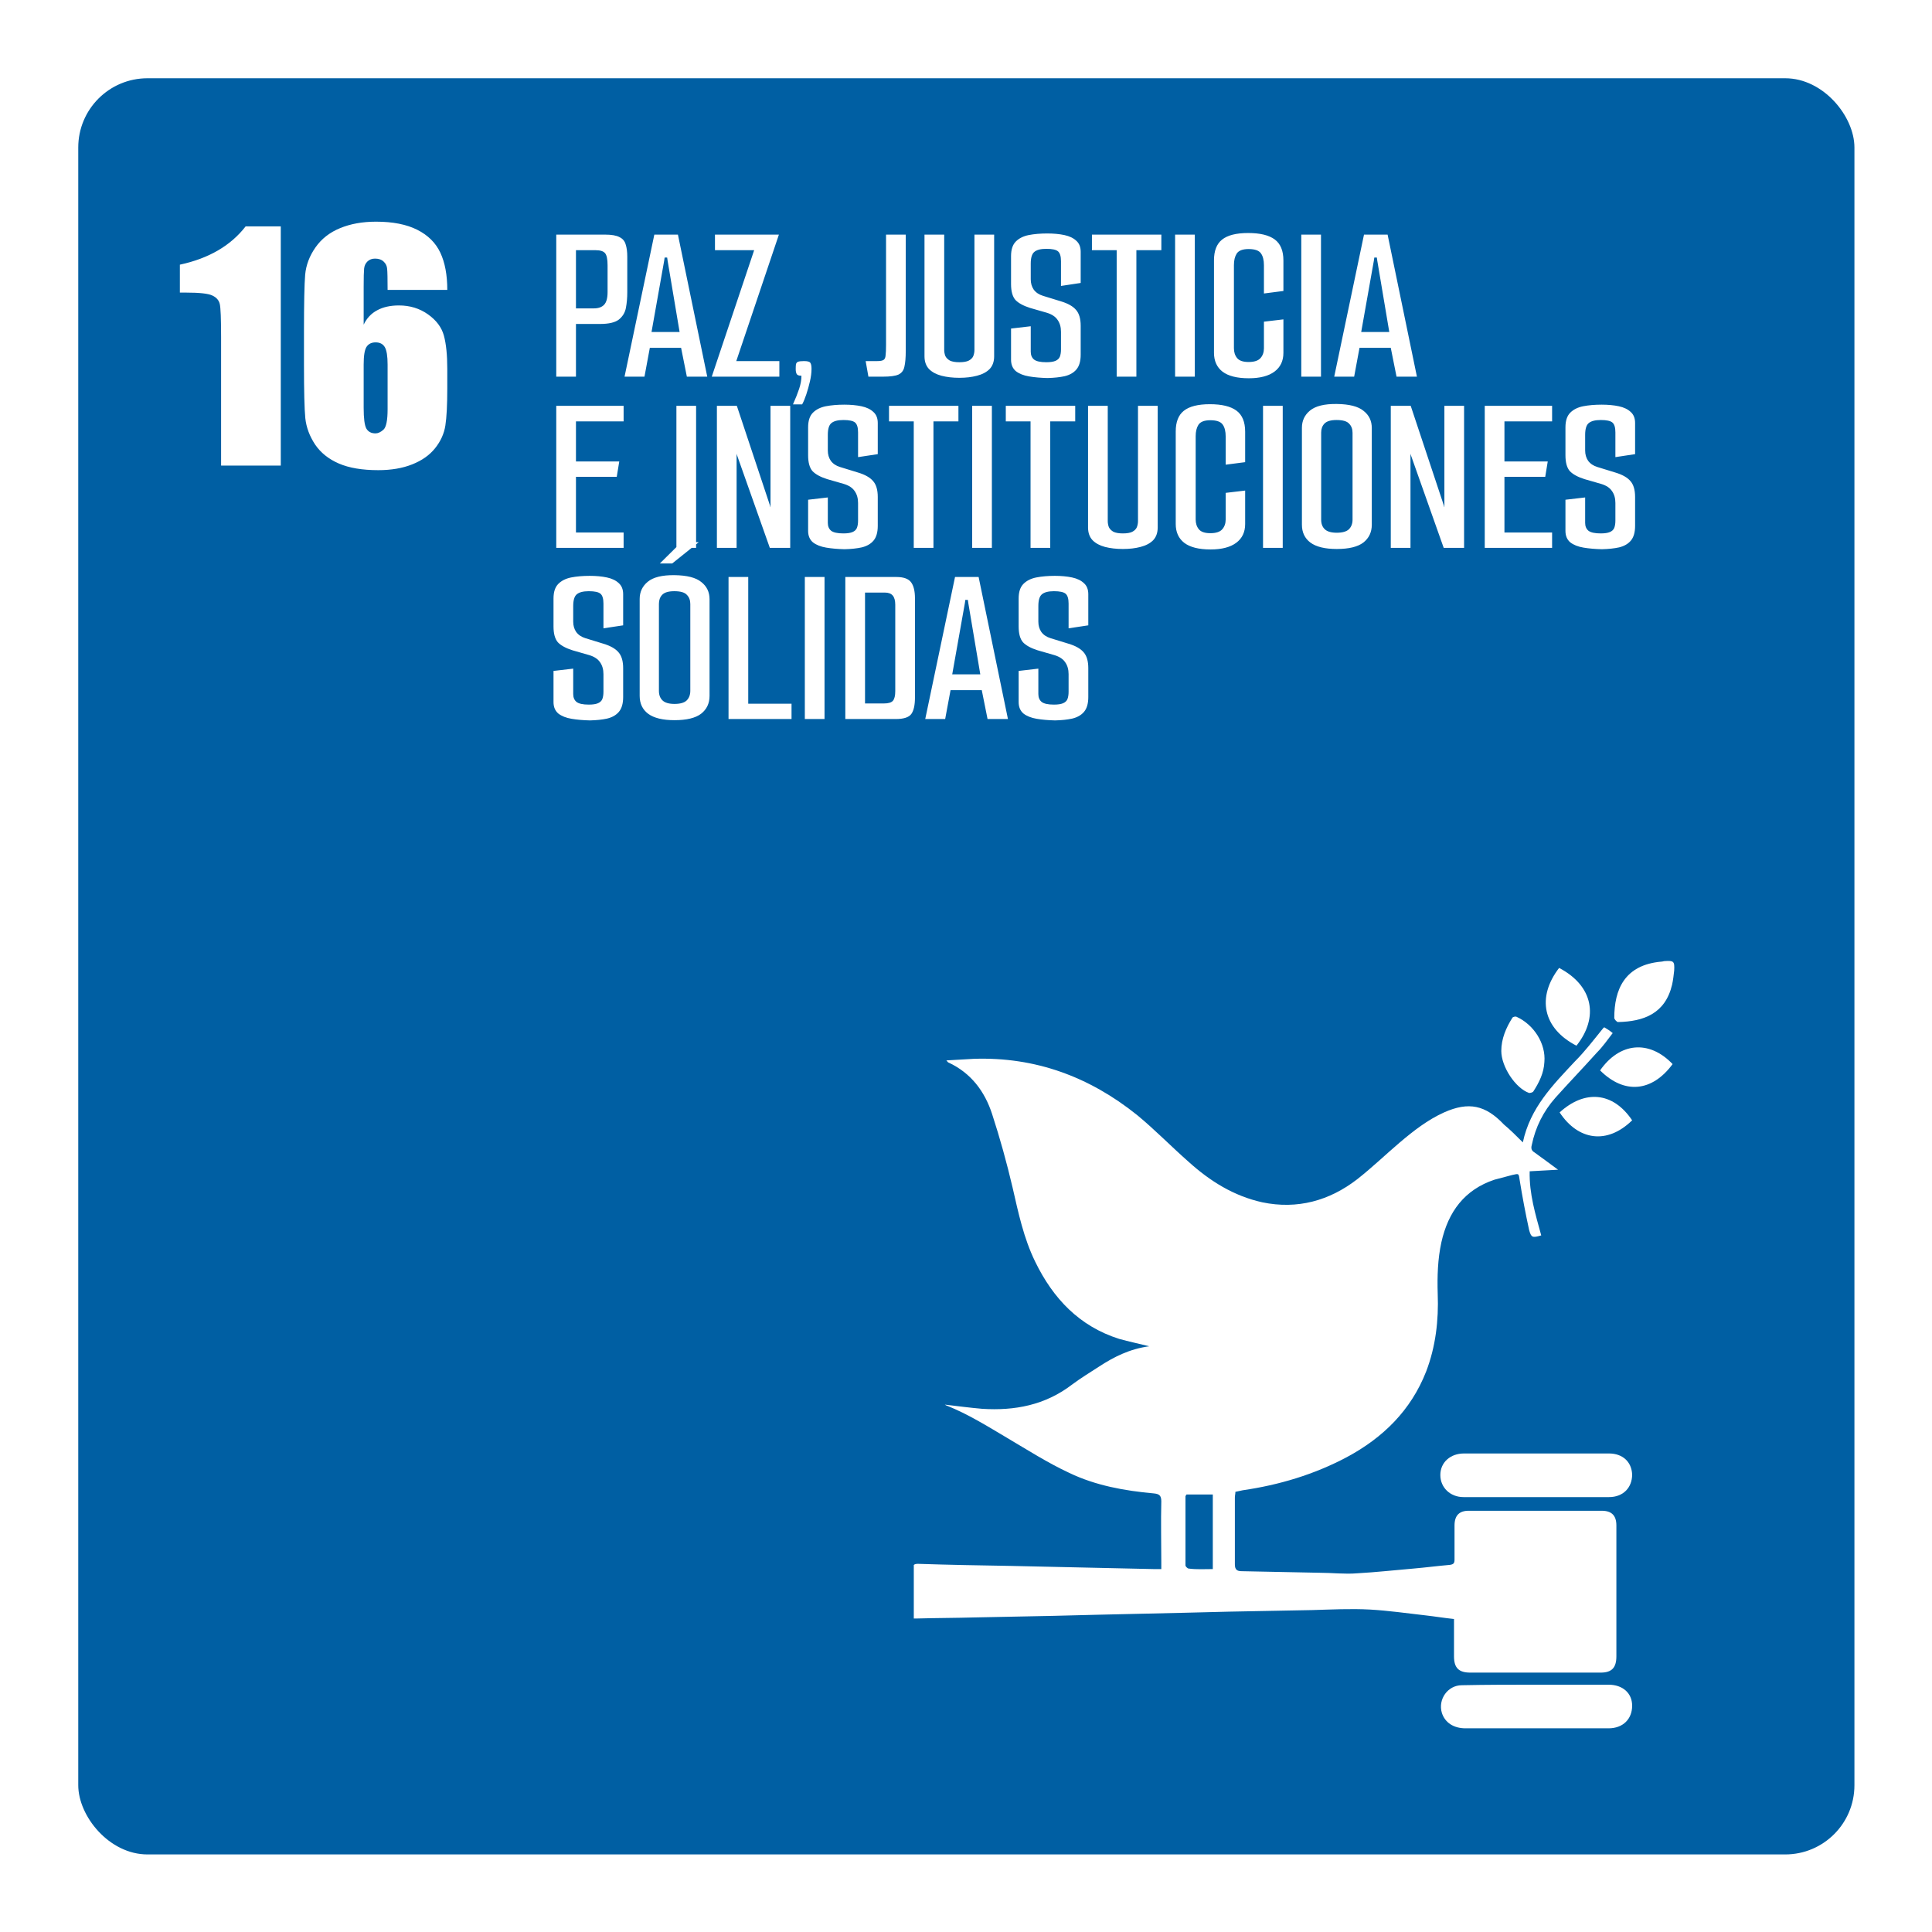
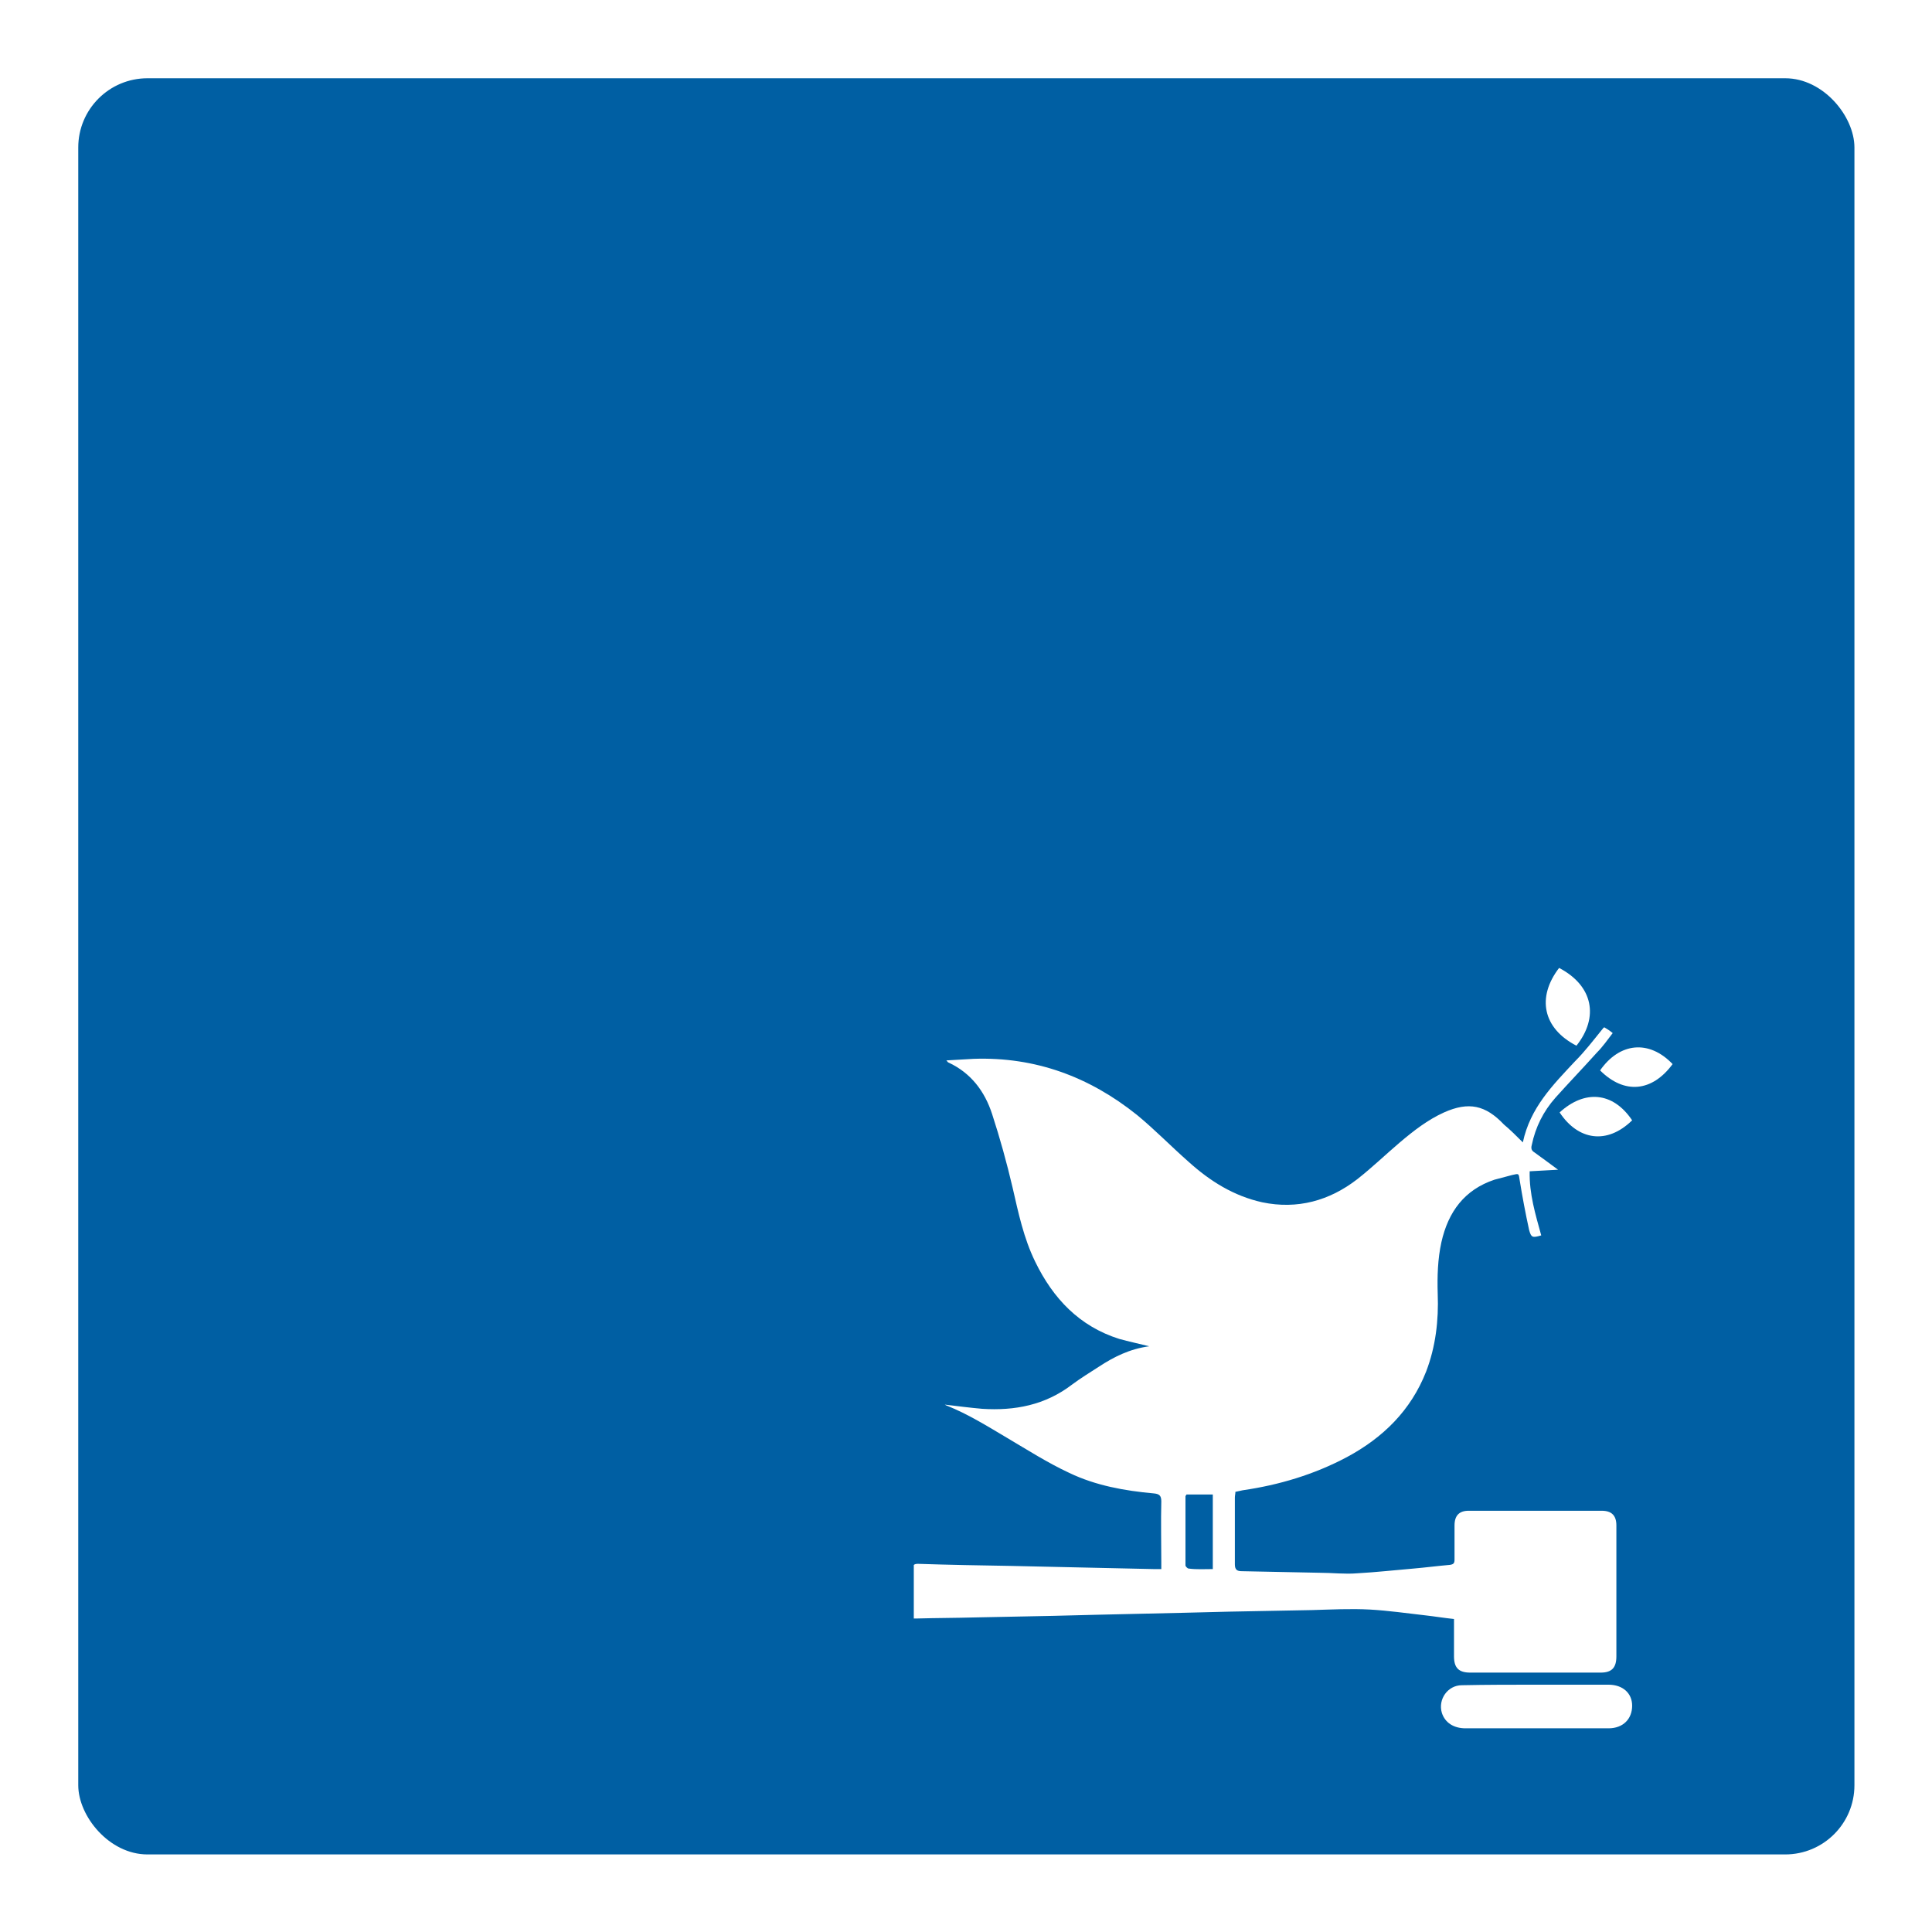
<svg xmlns="http://www.w3.org/2000/svg" width="395" height="395" viewBox="0 0 395 395" fill="none">
-   <rect width="395" height="395" fill="white" />
  <rect x="16" y="16" width="363.141" height="363.141" rx="14.149" fill="#005FA3" />
-   <path fill-rule="evenodd" clip-rule="evenodd" d="M57.406 95.19V46.288H50.218C47.157 50.235 42.676 52.843 36.776 54.111V59.82H37.985C40.804 59.82 42.616 60.021 43.422 60.424C44.247 60.807 44.751 61.381 44.932 62.146C45.113 62.911 45.204 65.186 45.204 68.972V95.19H57.406ZM79.245 59.276H91.448C91.448 56.215 90.974 53.678 90.028 51.665C89.082 49.651 87.511 48.09 85.316 46.983C83.121 45.875 80.312 45.322 76.889 45.322C74.11 45.322 71.653 45.764 69.519 46.651C67.404 47.516 65.733 48.825 64.505 50.577C63.276 52.329 62.572 54.192 62.39 56.165C62.229 58.118 62.149 62.005 62.149 67.824V74.59C62.149 79.987 62.239 83.622 62.42 85.494C62.622 87.367 63.286 89.159 64.414 90.871C65.562 92.562 67.183 93.861 69.277 94.767C71.371 95.673 74.059 96.126 77.342 96.126C79.98 96.126 82.285 95.734 84.259 94.948C86.252 94.163 87.813 93.066 88.941 91.656C90.088 90.226 90.793 88.676 91.055 87.004C91.317 85.333 91.448 82.786 91.448 79.363V75.466C91.448 72.587 91.216 70.301 90.753 68.61C90.29 66.918 89.202 65.468 87.491 64.26C85.779 63.052 83.806 62.448 81.57 62.448C79.799 62.448 78.308 62.78 77.1 63.445C75.892 64.089 74.976 65.066 74.352 66.374V58.582C74.352 56.749 74.382 55.531 74.442 54.927C74.502 54.323 74.734 53.829 75.137 53.447C75.54 53.064 76.053 52.873 76.677 52.873C77.422 52.873 78.006 53.074 78.429 53.477C78.872 53.88 79.114 54.383 79.154 54.987C79.215 55.571 79.245 57.001 79.245 59.276ZM78.671 70.966C79.053 71.61 79.245 72.798 79.245 74.53V83.682C79.245 85.937 78.963 87.327 78.399 87.85C77.835 88.354 77.291 88.605 76.768 88.605C75.902 88.605 75.278 88.273 74.895 87.609C74.533 86.944 74.352 85.535 74.352 83.38V74.53C74.352 72.738 74.543 71.54 74.925 70.935C75.328 70.311 75.952 69.999 76.798 69.999C77.664 69.999 78.288 70.321 78.671 70.966ZM123.705 47.968H113.728V77.008H117.756V66.235H122.674C124.454 66.235 125.735 65.938 126.515 65.345C127.296 64.721 127.78 63.924 127.967 62.956C128.155 61.957 128.248 60.895 128.248 59.771V52.464C128.248 51.465 128.139 50.637 127.921 49.982C127.733 49.295 127.312 48.795 126.656 48.483C126.031 48.139 125.048 47.968 123.705 47.968ZM123.518 62.3C123.049 62.8 122.347 63.05 121.41 63.05H117.756V51.153H121.784C122.721 51.153 123.361 51.356 123.705 51.761C124.048 52.167 124.22 52.995 124.22 54.244V59.724C124.22 60.942 123.986 61.801 123.518 62.3ZM133.778 47.968L127.689 77.008H131.764L132.86 71.106H139.249L140.429 77.008H144.598L138.603 47.968H133.778ZM133.205 67.874H138.945L136.495 53.307L136.401 52.651H135.886L135.792 53.307L133.205 67.874ZM154.187 51.153L145.522 77.008H159.34V73.823H150.534L159.246 47.968H146.177V51.153H154.187ZM163.388 79.491C163.076 80.428 162.654 81.489 162.123 82.676H163.997C164.278 82.176 164.559 81.505 164.84 80.662C165.121 79.819 165.371 78.929 165.589 77.992C165.808 77.055 165.917 76.196 165.917 75.416C165.917 74.822 165.839 74.416 165.683 74.198C165.558 73.948 165.121 73.823 164.372 73.823C163.809 73.823 163.404 73.87 163.154 73.964C162.935 74.057 162.795 74.229 162.732 74.479C162.701 74.729 162.685 75.057 162.685 75.463C162.685 75.868 162.748 76.196 162.873 76.446C162.998 76.696 163.325 76.821 163.856 76.821C163.856 77.664 163.7 78.554 163.388 79.491ZM179.374 73.823H176.985L177.547 77.008H180.591C181.997 77.008 183.027 76.868 183.683 76.587C184.339 76.274 184.745 75.744 184.901 74.994C185.088 74.213 185.182 73.136 185.182 71.762V47.968H181.153V70.498C181.153 71.466 181.122 72.184 181.06 72.652C181.029 73.121 180.888 73.433 180.638 73.589C180.388 73.745 179.967 73.823 179.374 73.823ZM189.952 75.463C190.577 76.087 191.42 76.54 192.481 76.821C193.574 77.102 194.792 77.243 196.135 77.243C197.478 77.243 198.68 77.102 199.742 76.821C200.835 76.54 201.693 76.087 202.318 75.463C202.942 74.807 203.255 73.932 203.255 72.84V47.968H199.226V71.528C199.226 71.965 199.148 72.387 198.992 72.793C198.836 73.167 198.524 73.48 198.055 73.73C197.618 73.948 196.978 74.057 196.135 74.057C195.323 74.057 194.683 73.948 194.214 73.73C193.777 73.48 193.465 73.167 193.278 72.793C193.122 72.387 193.043 71.965 193.043 71.528V47.968H189.015V72.84C189.015 73.932 189.328 74.807 189.952 75.463ZM210.409 76.961C211.533 77.149 212.782 77.258 214.156 77.289C215.499 77.258 216.67 77.133 217.669 76.915C218.7 76.665 219.496 76.212 220.058 75.556C220.651 74.869 220.948 73.854 220.948 72.512V66.61C220.948 65.173 220.636 64.096 220.011 63.378C219.387 62.628 218.341 62.035 216.873 61.598L213.219 60.474C212.408 60.224 211.783 59.802 211.346 59.209C210.94 58.616 210.737 57.913 210.737 57.101V53.916C210.737 52.73 210.971 51.933 211.44 51.527C211.939 51.09 212.767 50.872 213.922 50.872C215.109 50.872 215.905 51.043 216.311 51.387C216.717 51.73 216.92 52.402 216.92 53.401V58.46L220.948 57.851V51.48C220.948 50.512 220.651 49.763 220.058 49.232C219.465 48.67 218.653 48.28 217.622 48.061C216.592 47.843 215.421 47.733 214.109 47.733C212.704 47.733 211.44 47.843 210.315 48.061C209.222 48.28 208.348 48.717 207.692 49.373C207.037 50.028 206.709 51.028 206.709 52.37V58.085C206.709 59.553 207.005 60.63 207.599 61.317C208.223 61.973 209.222 62.519 210.596 62.956L214.016 63.94C215.046 64.252 215.78 64.736 216.217 65.392C216.686 66.048 216.92 66.86 216.92 67.828V71.434C216.92 72.028 216.842 72.527 216.686 72.933C216.529 73.308 216.233 73.589 215.796 73.776C215.358 73.964 214.734 74.057 213.922 74.057C212.704 74.057 211.861 73.87 211.393 73.495C210.956 73.121 210.737 72.59 210.737 71.903V66.704L206.709 67.172V73.542C206.709 74.541 207.037 75.322 207.692 75.884C208.379 76.415 209.285 76.774 210.409 76.961ZM223.248 51.153H228.306V77.008H232.335V51.153H237.44V47.968H223.248V51.153ZM244.279 47.968H240.251V77.008H244.279V47.968ZM249.935 75.978C251.122 76.883 252.918 77.336 255.322 77.336C257.602 77.336 259.35 76.883 260.568 75.978C261.786 75.072 262.395 73.792 262.395 72.137V65.298L258.413 65.767V71.2C258.413 72.012 258.179 72.683 257.711 73.214C257.242 73.745 256.431 74.01 255.275 74.01C254.151 74.01 253.37 73.745 252.933 73.214C252.496 72.683 252.277 72.012 252.277 71.2V54.197C252.277 53.229 252.465 52.449 252.84 51.855C253.245 51.231 254.057 50.918 255.275 50.918C256.555 50.918 257.399 51.215 257.805 51.808C258.21 52.37 258.413 53.182 258.413 54.244V60.005L262.395 59.49V53.26C262.395 51.262 261.802 49.825 260.615 48.951C259.428 48.077 257.617 47.64 255.182 47.64C252.746 47.64 250.966 48.092 249.842 48.998C248.749 49.872 248.202 51.278 248.202 53.214V72.137C248.202 73.792 248.78 75.072 249.935 75.978ZM270.078 47.968H266.049V77.008H270.078V47.968ZM278.872 47.968L272.783 77.008H276.858L277.954 71.106H284.343L285.524 77.008H289.692L283.697 47.968H278.872ZM278.3 67.874H284.04L281.589 53.307L281.495 52.651H280.98L280.886 53.307L278.3 67.874ZM127.499 82.968H113.728V112.008H127.499V108.87H117.756V97.488H126.094L126.609 94.35H117.756V86.153H127.499V82.968ZM142.32 82.968H138.292V111.852L134.904 115.204H137.433L141.419 112.008H142.32V111.286L142.867 110.848H142.32V82.968ZM146.571 82.968V112.008H150.599V92.757L150.693 93.085L157.391 112.008H161.56V82.968H157.531V103.671L157.485 103.624L157.438 103.39L150.646 82.968H146.571ZM168.921 111.961C170.045 112.149 171.294 112.258 172.668 112.289C174.011 112.258 175.182 112.133 176.181 111.915C177.212 111.665 178.008 111.212 178.57 110.556C179.163 109.869 179.46 108.854 179.46 107.512V101.61C179.46 100.173 179.148 99.096 178.523 98.378C177.899 97.628 176.852 97.035 175.385 96.598L171.731 95.474C170.919 95.224 170.295 94.802 169.858 94.209C169.452 93.616 169.249 92.913 169.249 92.101V88.916C169.249 87.73 169.483 86.933 169.951 86.527C170.451 86.09 171.279 85.872 172.434 85.872C173.62 85.872 174.417 86.043 174.823 86.387C175.229 86.73 175.432 87.402 175.432 88.401V93.46L179.46 92.851V86.481C179.46 85.512 179.163 84.763 178.57 84.232C177.977 83.67 177.165 83.28 176.134 83.061C175.104 82.843 173.933 82.733 172.621 82.733C171.216 82.733 169.951 82.843 168.827 83.061C167.734 83.28 166.86 83.717 166.204 84.373C165.548 85.028 165.221 86.028 165.221 87.37V93.085C165.221 94.553 165.517 95.63 166.11 96.317C166.735 96.973 167.734 97.519 169.108 97.956L172.528 98.94C173.558 99.252 174.292 99.736 174.729 100.392C175.197 101.048 175.432 101.86 175.432 102.828V106.434C175.432 107.028 175.354 107.527 175.197 107.933C175.041 108.308 174.745 108.589 174.307 108.776C173.87 108.964 173.246 109.057 172.434 109.057C171.216 109.057 170.373 108.87 169.905 108.495C169.467 108.121 169.249 107.59 169.249 106.903V101.703L165.221 102.172V108.542C165.221 109.541 165.548 110.322 166.204 110.884C166.891 111.415 167.797 111.774 168.921 111.961ZM181.759 86.153H186.818V112.008H190.846V86.153H195.952V82.968H181.759V86.153ZM202.791 82.968H198.763V112.008H202.791V82.968ZM205.637 86.153H210.696V112.008H214.724V86.153H219.829V82.968H205.637V86.153ZM223.39 110.463C224.014 111.087 224.857 111.54 225.919 111.821C227.012 112.102 228.23 112.242 229.572 112.242C230.915 112.242 232.117 112.102 233.179 111.821C234.272 111.54 235.131 111.087 235.755 110.463C236.38 109.807 236.692 108.932 236.692 107.84V82.968H232.664V106.528C232.664 106.965 232.586 107.387 232.43 107.793C232.274 108.167 231.961 108.48 231.493 108.729C231.056 108.948 230.416 109.057 229.572 109.057C228.761 109.057 228.12 108.948 227.652 108.729C227.215 108.48 226.903 108.167 226.715 107.793C226.559 107.387 226.481 106.965 226.481 106.528V82.968H222.453V107.84C222.453 108.932 222.765 109.807 223.39 110.463ZM242.114 110.978C243.3 111.883 245.096 112.336 247.5 112.336C249.78 112.336 251.528 111.883 252.746 110.978C253.964 110.072 254.573 108.792 254.573 107.137V100.298L250.592 100.767V106.2C250.592 107.012 250.357 107.683 249.889 108.214C249.421 108.745 248.609 109.011 247.453 109.011C246.329 109.011 245.548 108.745 245.111 108.214C244.674 107.683 244.456 107.012 244.456 106.2V89.197C244.456 88.229 244.643 87.448 245.018 86.855C245.424 86.231 246.235 85.918 247.453 85.918C248.734 85.918 249.577 86.215 249.983 86.808C250.389 87.37 250.592 88.182 250.592 89.244V95.005L254.573 94.49V88.26C254.573 86.262 253.98 84.826 252.793 83.951C251.606 83.077 249.795 82.64 247.36 82.64C244.924 82.64 243.144 83.092 242.02 83.998C240.927 84.872 240.38 86.278 240.38 88.214V107.137C240.38 108.792 240.958 110.072 242.114 110.978ZM262.256 82.968H258.228V112.008H262.256V82.968ZM267.912 110.931C269.099 111.805 270.894 112.242 273.299 112.242C275.766 112.242 277.577 111.805 278.732 110.931C279.888 110.025 280.465 108.808 280.465 107.277V87.511C280.465 86.043 279.903 84.872 278.779 83.998C277.686 83.092 275.859 82.624 273.299 82.593C270.769 82.561 268.943 83.014 267.818 83.951C266.725 84.857 266.179 86.028 266.179 87.464V107.277C266.179 108.839 266.757 110.057 267.912 110.931ZM275.781 108.214C275.282 108.683 274.454 108.917 273.299 108.917C272.175 108.917 271.363 108.683 270.863 108.214C270.363 107.746 270.114 107.09 270.114 106.247V88.448C270.114 87.698 270.332 87.089 270.769 86.621C271.238 86.121 272.065 85.872 273.252 85.872C274.532 85.872 275.391 86.121 275.828 86.621C276.296 87.089 276.531 87.714 276.531 88.495V106.247C276.531 107.059 276.281 107.715 275.781 108.214ZM284.346 82.968V112.008H288.375V92.757L288.468 93.085L295.166 112.008H299.335V82.968H295.307V103.671L295.26 103.624L295.213 103.39L288.421 82.968H284.346ZM317.329 82.968H303.558V112.008H317.329V108.87H307.586V97.488H315.924L316.439 94.35H307.586V86.153H317.329V82.968ZM323.758 111.961C324.882 112.149 326.131 112.258 327.505 112.289C328.848 112.258 330.019 112.133 331.018 111.915C332.049 111.665 332.845 111.212 333.407 110.556C334.001 109.869 334.297 108.854 334.297 107.512V101.61C334.297 100.173 333.985 99.096 333.36 98.378C332.736 97.628 331.69 97.035 330.222 96.598L326.569 95.474C325.757 95.224 325.132 94.802 324.695 94.209C324.289 93.616 324.086 92.913 324.086 92.101V88.916C324.086 87.73 324.32 86.933 324.789 86.527C325.288 86.09 326.116 85.872 327.271 85.872C328.458 85.872 329.254 86.043 329.66 86.387C330.066 86.73 330.269 87.402 330.269 88.401V93.46L334.297 92.851V86.481C334.297 85.512 334.001 84.763 333.407 84.232C332.814 83.67 332.002 83.28 330.972 83.061C329.941 82.843 328.77 82.733 327.459 82.733C326.053 82.733 324.789 82.843 323.665 83.061C322.572 83.28 321.697 83.717 321.041 84.373C320.386 85.028 320.058 86.028 320.058 87.37V93.085C320.058 94.553 320.354 95.63 320.948 96.317C321.572 96.973 322.572 97.519 323.946 97.956L327.365 98.94C328.395 99.252 329.129 99.736 329.566 100.392C330.035 101.048 330.269 101.86 330.269 102.828V106.434C330.269 107.028 330.191 107.527 330.035 107.933C329.879 108.308 329.582 108.589 329.145 108.776C328.708 108.964 328.083 109.057 327.271 109.057C326.053 109.057 325.21 108.87 324.742 108.495C324.305 108.121 324.086 107.59 324.086 106.903V101.703L320.058 102.172V108.542C320.058 109.541 320.386 110.322 321.041 110.884C321.728 111.415 322.634 111.774 323.758 111.961ZM116.866 146.961C117.99 147.149 119.24 147.258 120.613 147.289C121.956 147.258 123.127 147.133 124.126 146.915C125.157 146.665 125.953 146.212 126.515 145.556C127.109 144.869 127.405 143.854 127.405 142.512V136.61C127.405 135.173 127.093 134.096 126.468 133.378C125.844 132.628 124.798 132.035 123.33 131.598L119.677 130.474C118.865 130.224 118.24 129.802 117.803 129.209C117.397 128.616 117.194 127.913 117.194 127.101V123.916C117.194 122.73 117.428 121.933 117.897 121.527C118.396 121.09 119.224 120.872 120.379 120.872C121.566 120.872 122.362 121.043 122.768 121.387C123.174 121.73 123.377 122.402 123.377 123.401V128.46L127.405 127.851V121.48C127.405 120.512 127.109 119.763 126.515 119.232C125.922 118.67 125.11 118.28 124.08 118.061C123.049 117.843 121.878 117.733 120.567 117.733C119.161 117.733 117.897 117.843 116.773 118.061C115.68 118.28 114.805 118.717 114.15 119.373C113.494 120.028 113.166 121.028 113.166 122.37V128.085C113.166 129.553 113.463 130.63 114.056 131.317C114.68 131.973 115.68 132.519 117.054 132.956L120.473 133.94C121.503 134.252 122.237 134.736 122.674 135.392C123.143 136.048 123.377 136.86 123.377 137.828V141.434C123.377 142.028 123.299 142.527 123.143 142.933C122.987 143.308 122.69 143.589 122.253 143.776C121.816 143.964 121.191 144.057 120.379 144.057C119.161 144.057 118.318 143.87 117.85 143.495C117.413 143.121 117.194 142.59 117.194 141.903V136.703L113.166 137.172V143.542C113.166 144.541 113.494 145.322 114.15 145.884C114.837 146.415 115.742 146.774 116.866 146.961ZM132.515 145.931C133.702 146.805 135.497 147.242 137.902 147.242C140.369 147.242 142.18 146.805 143.335 145.931C144.491 145.025 145.068 143.808 145.068 142.277V122.511C145.068 121.043 144.506 119.872 143.382 118.998C142.289 118.092 140.462 117.624 137.902 117.593C135.372 117.562 133.546 118.014 132.422 118.951C131.329 119.857 130.782 121.028 130.782 122.464V142.277C130.782 143.839 131.36 145.057 132.515 145.931ZM140.384 143.214C139.885 143.683 139.057 143.917 137.902 143.917C136.778 143.917 135.966 143.683 135.466 143.214C134.967 142.746 134.717 142.09 134.717 141.247V123.448C134.717 122.698 134.935 122.089 135.372 121.621C135.841 121.121 136.668 120.872 137.855 120.872C139.135 120.872 139.994 121.121 140.431 121.621C140.9 122.089 141.134 122.714 141.134 123.495V141.247C141.134 142.059 140.884 142.715 140.384 143.214ZM152.978 117.967H148.949V147.008H161.83V143.87H152.978V117.967ZM168.576 117.967H164.548V147.008H168.576V117.967ZM183.272 117.967H172.827V147.008H183.132C184.755 147.008 185.817 146.665 186.317 145.978C186.816 145.291 187.066 144.167 187.066 142.605V122.324C187.066 120.856 186.801 119.763 186.27 119.045C185.739 118.327 184.74 117.967 183.272 117.967ZM182.57 143.261C182.257 143.636 181.633 143.823 180.696 143.823H176.855V121.153H180.93C181.648 121.153 182.179 121.356 182.523 121.762C182.866 122.167 183.038 122.792 183.038 123.635V141.294C183.038 142.231 182.882 142.886 182.57 143.261ZM195.256 117.967L189.166 147.008H193.241L194.338 141.106H200.726L201.907 147.008H206.076L200.08 117.967H195.256ZM194.683 137.874H200.423L197.972 123.307L197.879 122.651H197.363L197.27 123.307L194.683 137.874ZM211.964 146.961C213.088 147.149 214.338 147.258 215.711 147.289C217.054 147.258 218.225 147.133 219.224 146.915C220.255 146.665 221.051 146.212 221.613 145.556C222.207 144.869 222.503 143.854 222.503 142.512V136.61C222.503 135.173 222.191 134.096 221.566 133.378C220.942 132.628 219.896 132.035 218.428 131.598L214.775 130.474C213.963 130.224 213.338 129.802 212.901 129.209C212.495 128.616 212.292 127.913 212.292 127.101V123.916C212.292 122.73 212.526 121.933 212.995 121.527C213.494 121.09 214.322 120.872 215.477 120.872C216.664 120.872 217.46 121.043 217.866 121.387C218.272 121.73 218.475 122.402 218.475 123.401V128.46L222.503 127.851V121.48C222.503 120.512 222.207 119.763 221.613 119.232C221.02 118.67 220.208 118.28 219.178 118.061C218.147 117.843 216.976 117.733 215.665 117.733C214.259 117.733 212.995 117.843 211.871 118.061C210.778 118.28 209.903 118.717 209.248 119.373C208.592 120.028 208.264 121.028 208.264 122.37V128.085C208.264 129.553 208.561 130.63 209.154 131.317C209.778 131.973 210.778 132.519 212.152 132.956L215.571 133.94C216.601 134.252 217.335 134.736 217.772 135.392C218.241 136.048 218.475 136.86 218.475 137.828V141.434C218.475 142.028 218.397 142.527 218.241 142.933C218.085 143.308 217.788 143.589 217.351 143.776C216.914 143.964 216.289 144.057 215.477 144.057C214.259 144.057 213.416 143.87 212.948 143.495C212.511 143.121 212.292 142.59 212.292 141.903V136.703L208.264 137.172V143.542C208.264 144.541 208.592 145.322 209.248 145.884C209.935 146.415 210.84 146.774 211.964 146.961Z" fill="white" />
  <g clip-path="url(#clip0_145_936)">
    <path d="M311.347 233.562C312.852 226.471 317.471 221.851 321.984 217.017C324.025 214.975 325.744 212.719 327.571 210.463C327.678 210.356 327.785 210.141 328 210.033C328.538 210.356 329.075 210.678 329.719 211.215C328.645 212.612 327.678 214.008 326.496 215.19C323.703 218.306 320.802 221.314 318.009 224.43C315.538 227.223 313.926 230.446 313.174 234.099C312.959 234.851 313.174 235.281 313.711 235.603C315.323 236.785 316.827 237.86 318.546 239.149C316.612 239.256 314.678 239.364 312.744 239.471C312.637 244.091 313.926 248.281 315.108 252.579C313.281 253.116 313.066 253.008 312.637 251.504C311.885 248.066 311.24 244.628 310.703 241.298C310.488 239.901 310.595 239.901 309.199 240.223C308.017 240.546 306.728 240.868 305.546 241.19C299.422 243.232 296.091 247.744 294.695 253.975C293.942 257.413 293.835 260.959 293.942 264.504C294.157 269.984 293.513 275.356 291.579 280.405C288.463 288.356 282.769 293.942 275.356 297.918C268.695 301.463 261.496 303.612 254.083 304.686C253.546 304.794 253.116 304.901 252.579 305.008C252.579 305.438 252.471 305.761 252.471 306.19C252.471 310.703 252.471 315.215 252.471 319.835C252.471 320.909 252.901 321.232 253.868 321.232C259.133 321.339 264.504 321.447 269.769 321.554C272.347 321.554 274.926 321.876 277.504 321.661C281.372 321.447 285.133 321.017 289 320.694C291.471 320.48 293.942 320.157 296.414 319.942C297.166 319.835 297.38 319.62 297.38 318.868C297.38 316.504 297.38 314.141 297.38 311.885C297.38 309.843 298.347 308.876 300.281 308.876C309.306 308.876 318.438 308.876 327.463 308.876C329.504 308.876 330.471 309.843 330.471 311.885C330.471 317.794 330.471 323.703 330.471 329.612C330.471 332.62 330.471 335.628 330.471 338.637C330.471 341 329.504 341.967 327.248 341.967C318.331 341.967 309.521 341.967 300.604 341.967C298.24 341.967 297.273 341 297.273 338.637C297.273 336.166 297.273 333.694 297.273 331.009C295.232 330.794 293.298 330.471 291.364 330.256C287.604 329.827 283.843 329.289 280.083 329.075C276.108 328.86 272.133 329.075 268.265 329.182C262.571 329.289 256.984 329.397 251.29 329.504C239.256 329.827 227.223 330.042 215.298 330.364C209.926 330.471 204.661 330.579 199.29 330.686C195.422 330.794 191.447 330.794 187.579 330.901C187.364 330.901 187.042 330.901 186.719 330.901C186.612 330.579 186.612 330.364 186.612 330.149C186.612 327.033 186.612 323.81 186.612 320.694C186.612 319.942 186.934 319.728 187.686 319.728C194.025 319.942 200.471 320.05 206.81 320.157C216.48 320.372 226.256 320.587 235.926 320.802C236.356 320.802 236.785 320.802 237.43 320.802C237.43 320.265 237.43 319.835 237.43 319.513C237.43 315.323 237.323 311.132 237.43 306.942C237.43 305.761 237 305.438 235.926 305.331C229.909 304.794 224 303.719 218.628 301.141C214.223 299.099 210.033 296.413 205.843 293.942C201.868 291.579 197.893 289.108 193.595 287.389C193.488 287.389 193.38 287.281 193.166 287.174C195.851 287.496 198.323 287.818 200.794 288.033C207.455 288.463 213.686 287.281 219.166 283.091C220.885 281.802 222.818 280.62 224.645 279.438C227.761 277.397 230.984 275.785 234.959 275.248C232.81 274.711 230.769 274.281 228.835 273.744C220.67 271.165 215.298 265.471 211.645 257.951C209.281 253.116 208.207 247.959 207.025 242.802C205.843 237.752 204.447 232.703 202.835 227.76C201.331 223.141 198.537 219.38 193.918 217.232C193.81 217.232 193.81 217.124 193.488 216.802C195.529 216.694 197.248 216.587 199.075 216.479C211.645 216.05 222.711 220.132 232.488 227.975C236.141 230.984 239.471 234.422 243.017 237.537C247.422 241.513 252.256 244.521 258.058 245.81C265.257 247.314 271.81 245.488 277.504 241.083C280.513 238.719 283.306 236.033 286.207 233.562C289 231.199 291.901 228.942 295.232 227.438C300.281 225.182 303.719 225.934 307.48 229.909C308.769 230.984 309.951 232.165 311.347 233.562ZM247.959 320.802C247.959 315.645 247.959 310.595 247.959 305.546C246.133 305.546 244.306 305.546 242.587 305.546C242.48 305.761 242.372 305.868 242.372 305.868C242.372 310.595 242.372 315.323 242.372 320.05C242.372 320.265 242.802 320.694 243.017 320.694C244.628 320.909 246.24 320.802 247.959 320.802Z" fill="white" />
-     <path d="M314.248 297.165C319.19 297.165 324.132 297.165 328.967 297.165C331.761 297.165 333.587 298.884 333.694 301.463C333.694 304.149 331.868 306.083 328.967 306.083C319.083 306.083 309.091 306.083 299.207 306.083C296.521 306.083 294.479 304.149 294.479 301.57C294.479 298.992 296.521 297.165 299.314 297.165C304.364 297.165 309.306 297.165 314.248 297.165Z" fill="white" />
    <path d="M314.248 344.438C319.083 344.438 324.025 344.438 328.86 344.438C331.76 344.438 333.694 346.157 333.694 348.736C333.694 351.422 331.868 353.356 328.86 353.356C324.455 353.356 320.05 353.356 315.645 353.356C310.273 353.356 305.008 353.356 299.636 353.356C297.165 353.356 295.446 352.174 294.802 350.24C293.942 347.447 295.984 344.546 298.884 344.546C304.041 344.438 309.091 344.438 314.248 344.438Z" fill="white" />
-     <path d="M342.289 198.43C342.182 199.397 342.075 200.364 341.86 201.331C340.463 207.24 336.058 208.851 330.794 208.959C330.579 208.959 330.042 208.422 330.042 208.099C330.042 202.405 332.083 197.248 339.711 196.603C339.926 196.603 340.141 196.496 340.356 196.496C342.182 196.389 342.397 196.496 342.289 198.43Z" fill="white" />
    <path d="M322.306 213.794C315.43 210.248 314.141 203.909 318.761 197.893C325.744 201.546 326.926 207.992 322.306 213.794Z" fill="white" />
-     <path d="M306.942 214.868C306.942 212.397 307.909 210.141 309.199 208.099C309.306 207.884 309.843 207.777 310.058 207.884C313.604 209.496 316.075 213.364 315.752 217.124C315.645 219.38 314.678 221.314 313.496 223.141C313.389 223.356 312.851 223.463 312.637 223.463C309.843 222.496 306.942 218.091 306.942 214.868Z" fill="white" />
    <path d="M318.868 227.438C323.918 222.818 329.719 223.141 333.695 229.05C328.538 234.099 322.628 233.132 318.868 227.438Z" fill="white" />
    <path d="M341.967 217.554C337.777 223.248 332.083 223.785 327.141 218.843C331.116 213.149 337.132 212.504 341.967 217.554Z" fill="white" />
  </g>
  <defs>
    <clipPath id="clip0_145_936">
      <rect width="155.463" height="156.86" fill="white" transform="translate(186.827 196.496)" />
    </clipPath>
  </defs>
</svg>